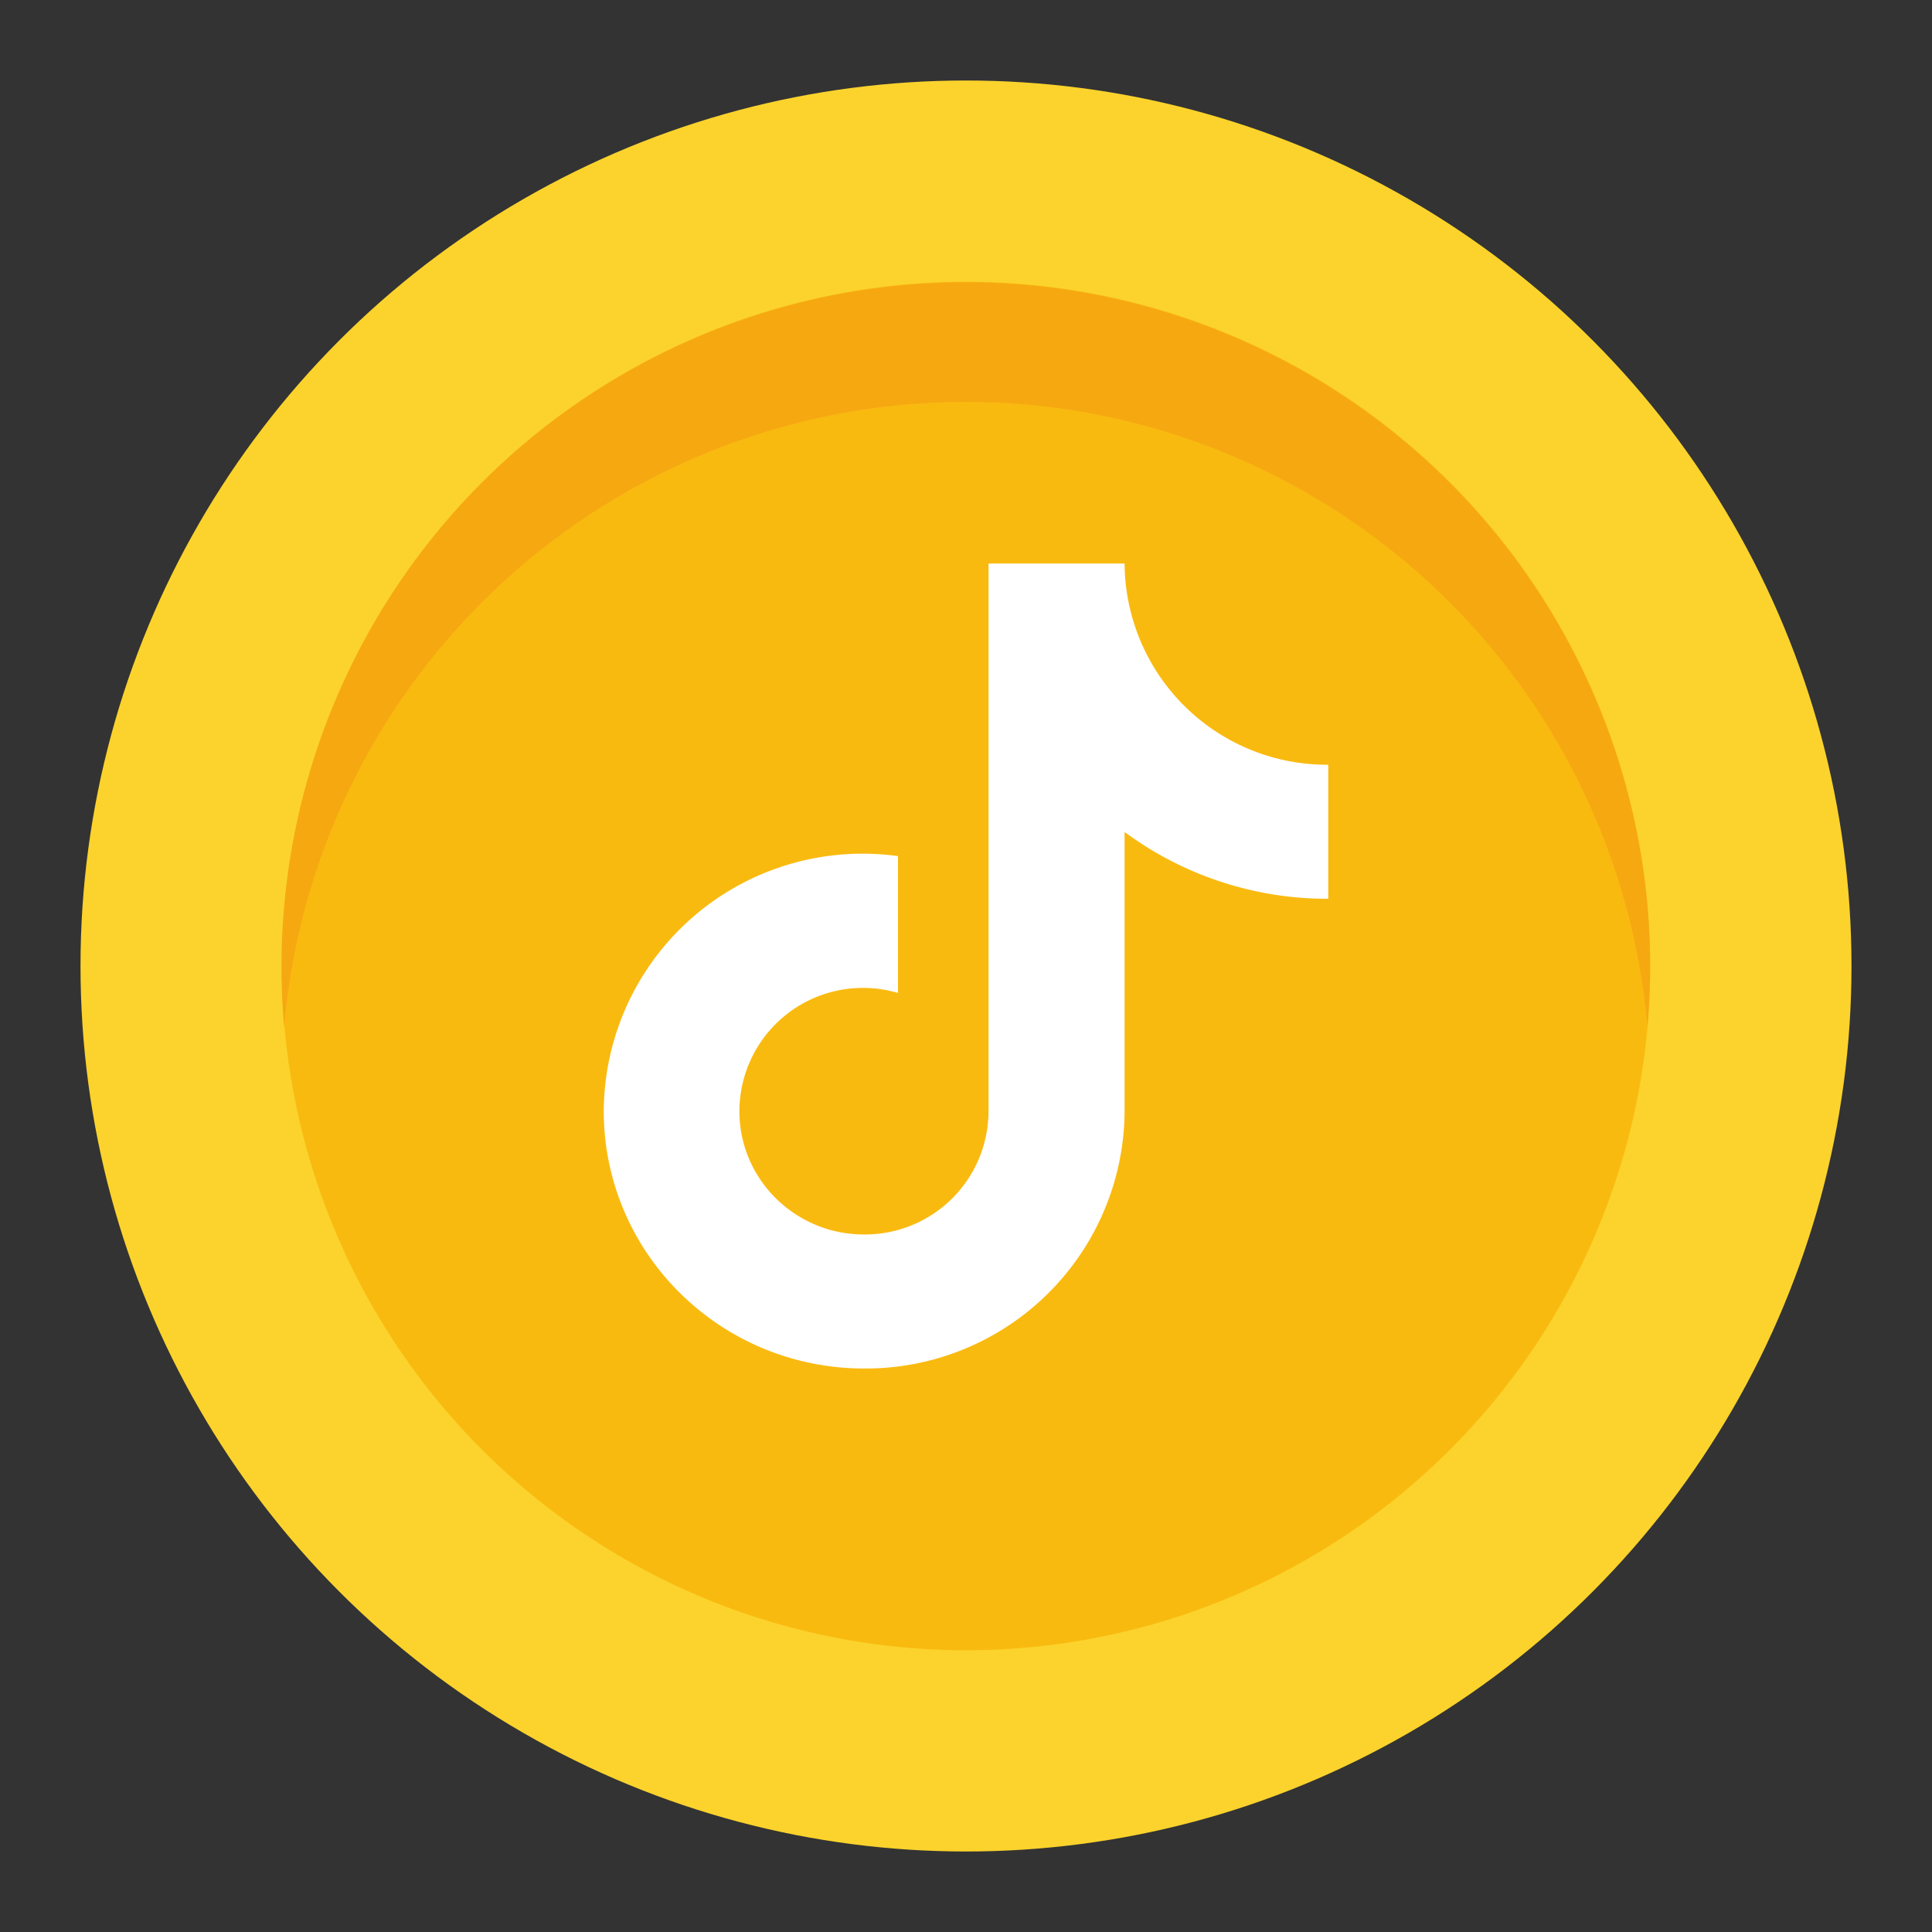
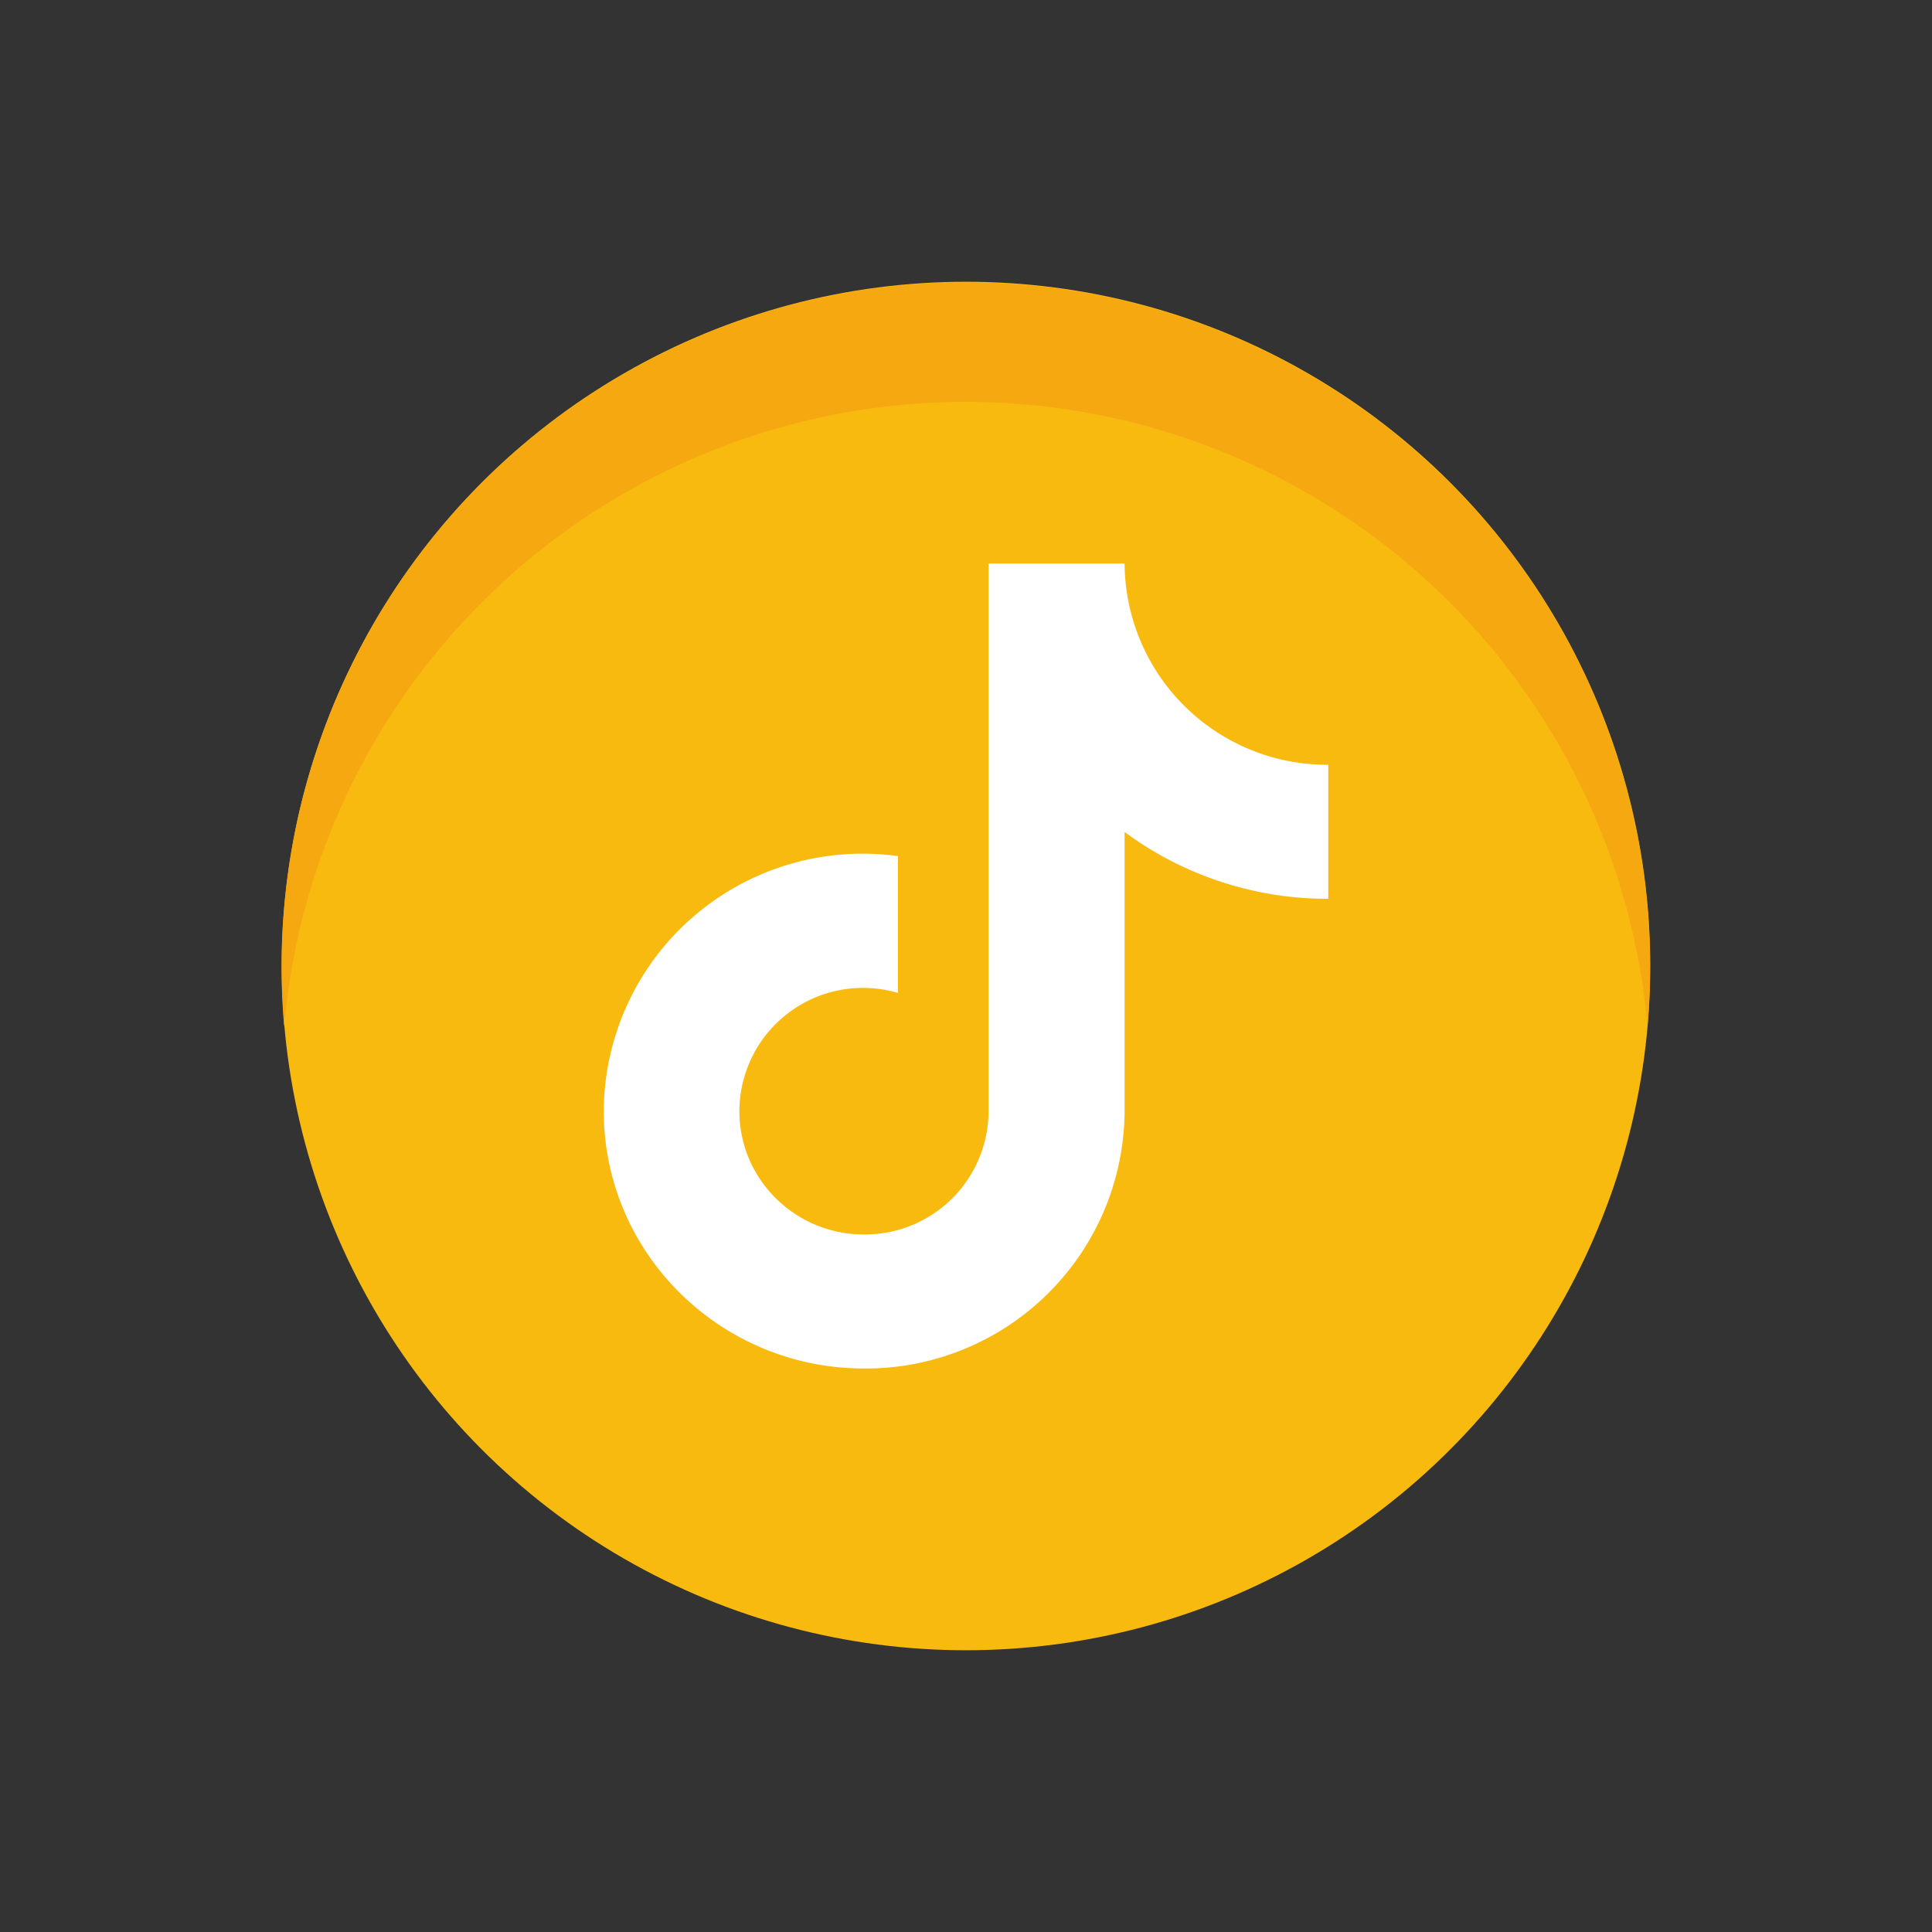
<svg xmlns="http://www.w3.org/2000/svg" color="inherit" font-size="32px" viewBox="0 0 48 48" fill="currentColor" width="1em" height="1em">
  <rect x="0" y="0" width="48" height="48" fill="#333333" stroke="none" />
-   <circle cx="24" cy="24" r="22" fill="#FBD32C" />
  <circle cx="24" cy="24" r="17" fill="#F9BA10" />
-   <path d="M40.93 25.5a17 17 0 1 0-33.87 0 17 17 0 0 1 33.87 0Z" fill="#F6A811" />
+   <path d="M40.93 25.5a17 17 0 1 0-33.87 0 17 17 0 0 1 33.87 0" fill="#F6A811" />
  <path d="M33 19a5.03 5.03 0 0 1-5.06-5h-3.38v13.61a3.07 3.07 0 0 1-3.1 3.06c-1.7 0-3.09-1.37-3.09-3.06a3.07 3.07 0 0 1 3.94-2.94v-3.4A6.43 6.43 0 0 0 15 27.6c0 3.54 2.9 6.4 6.47 6.4a6.43 6.43 0 0 0 6.47-6.39v-6.94A8.47 8.47 0 0 0 33 22.33V19Z" fill="#fff" />
</svg>